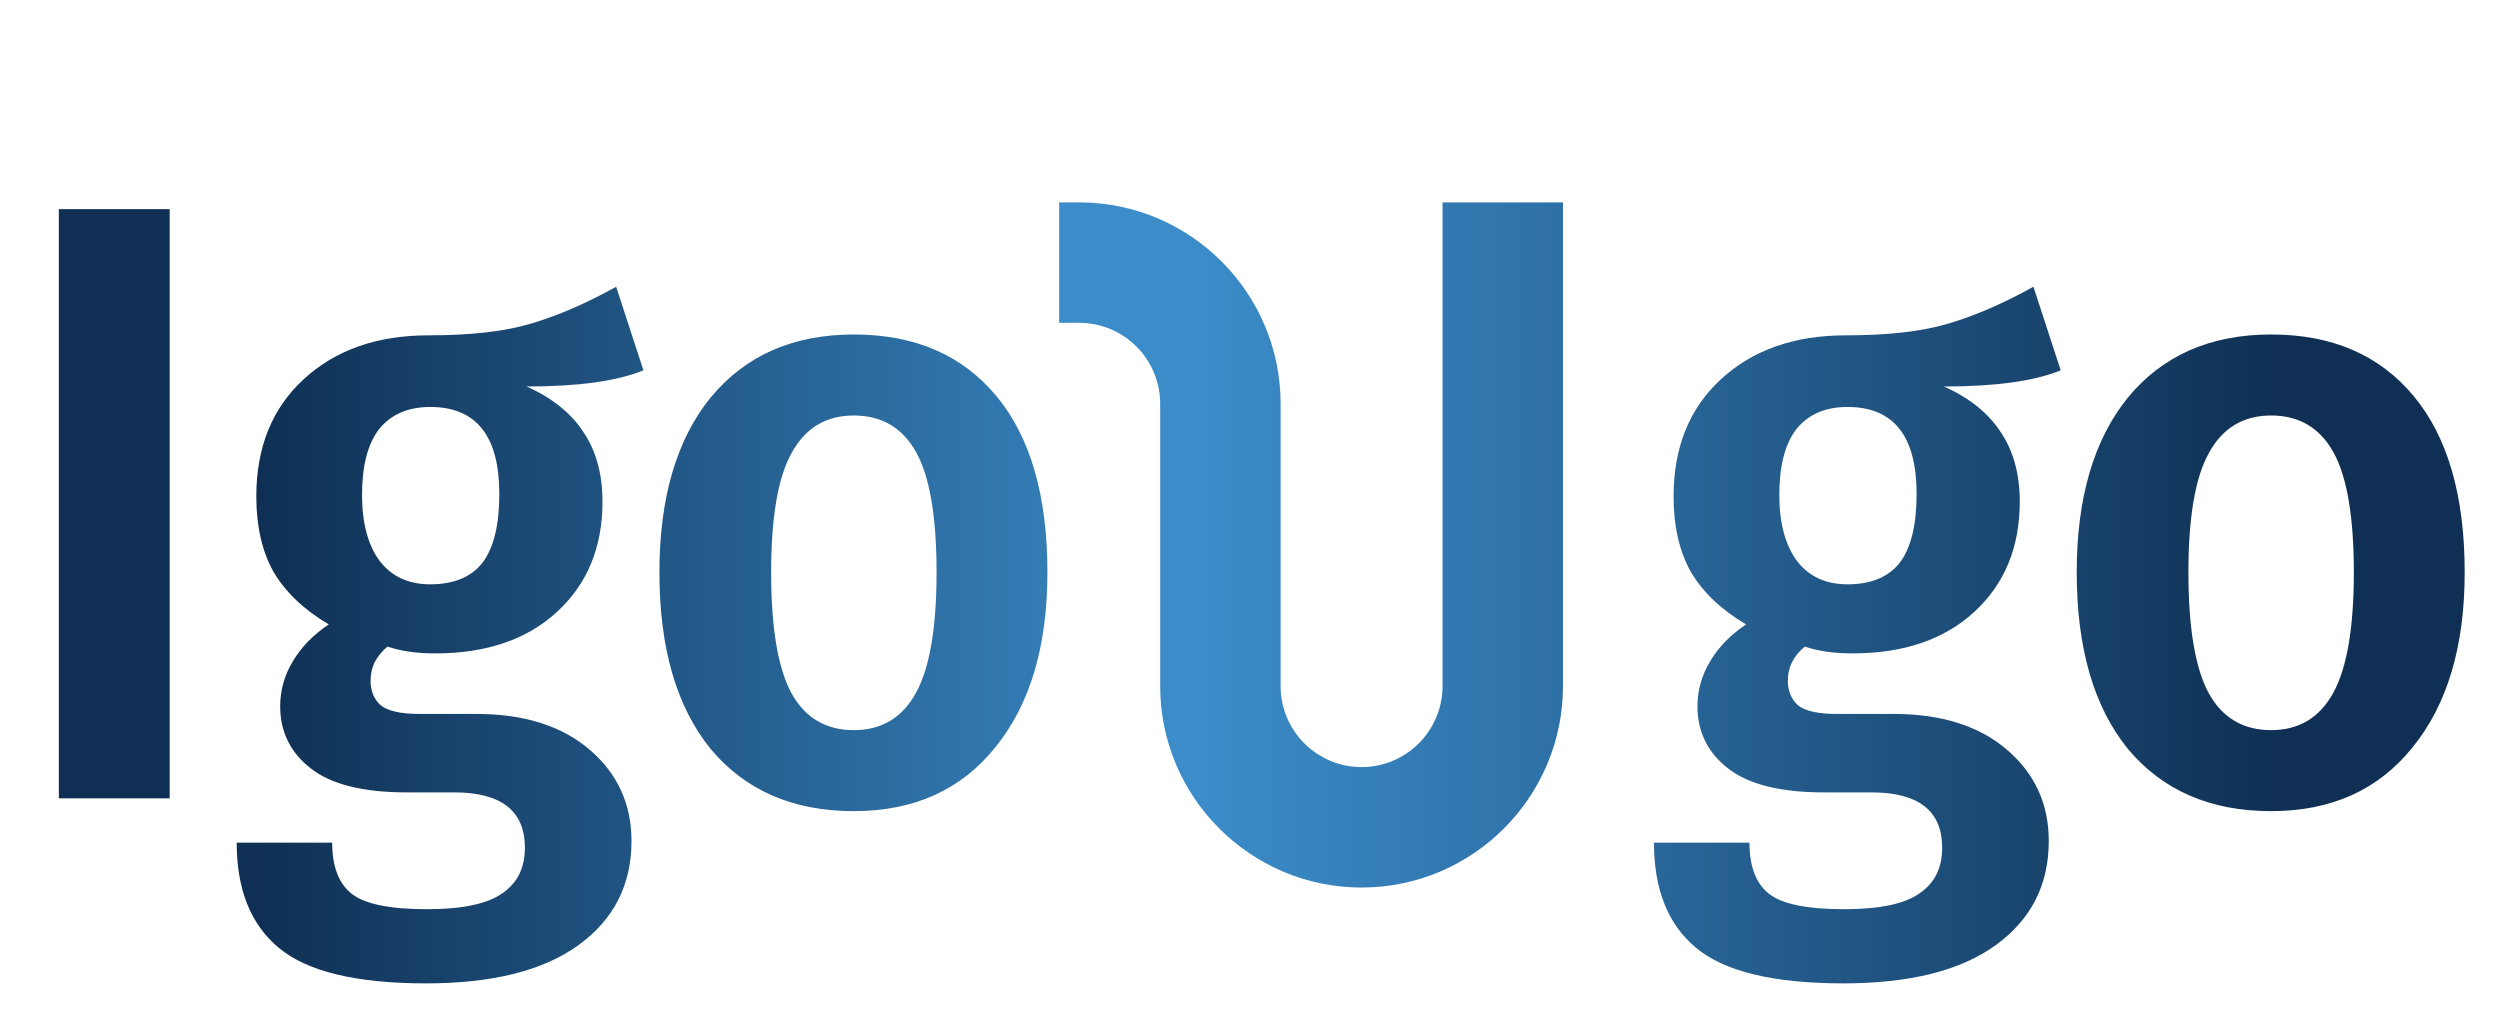
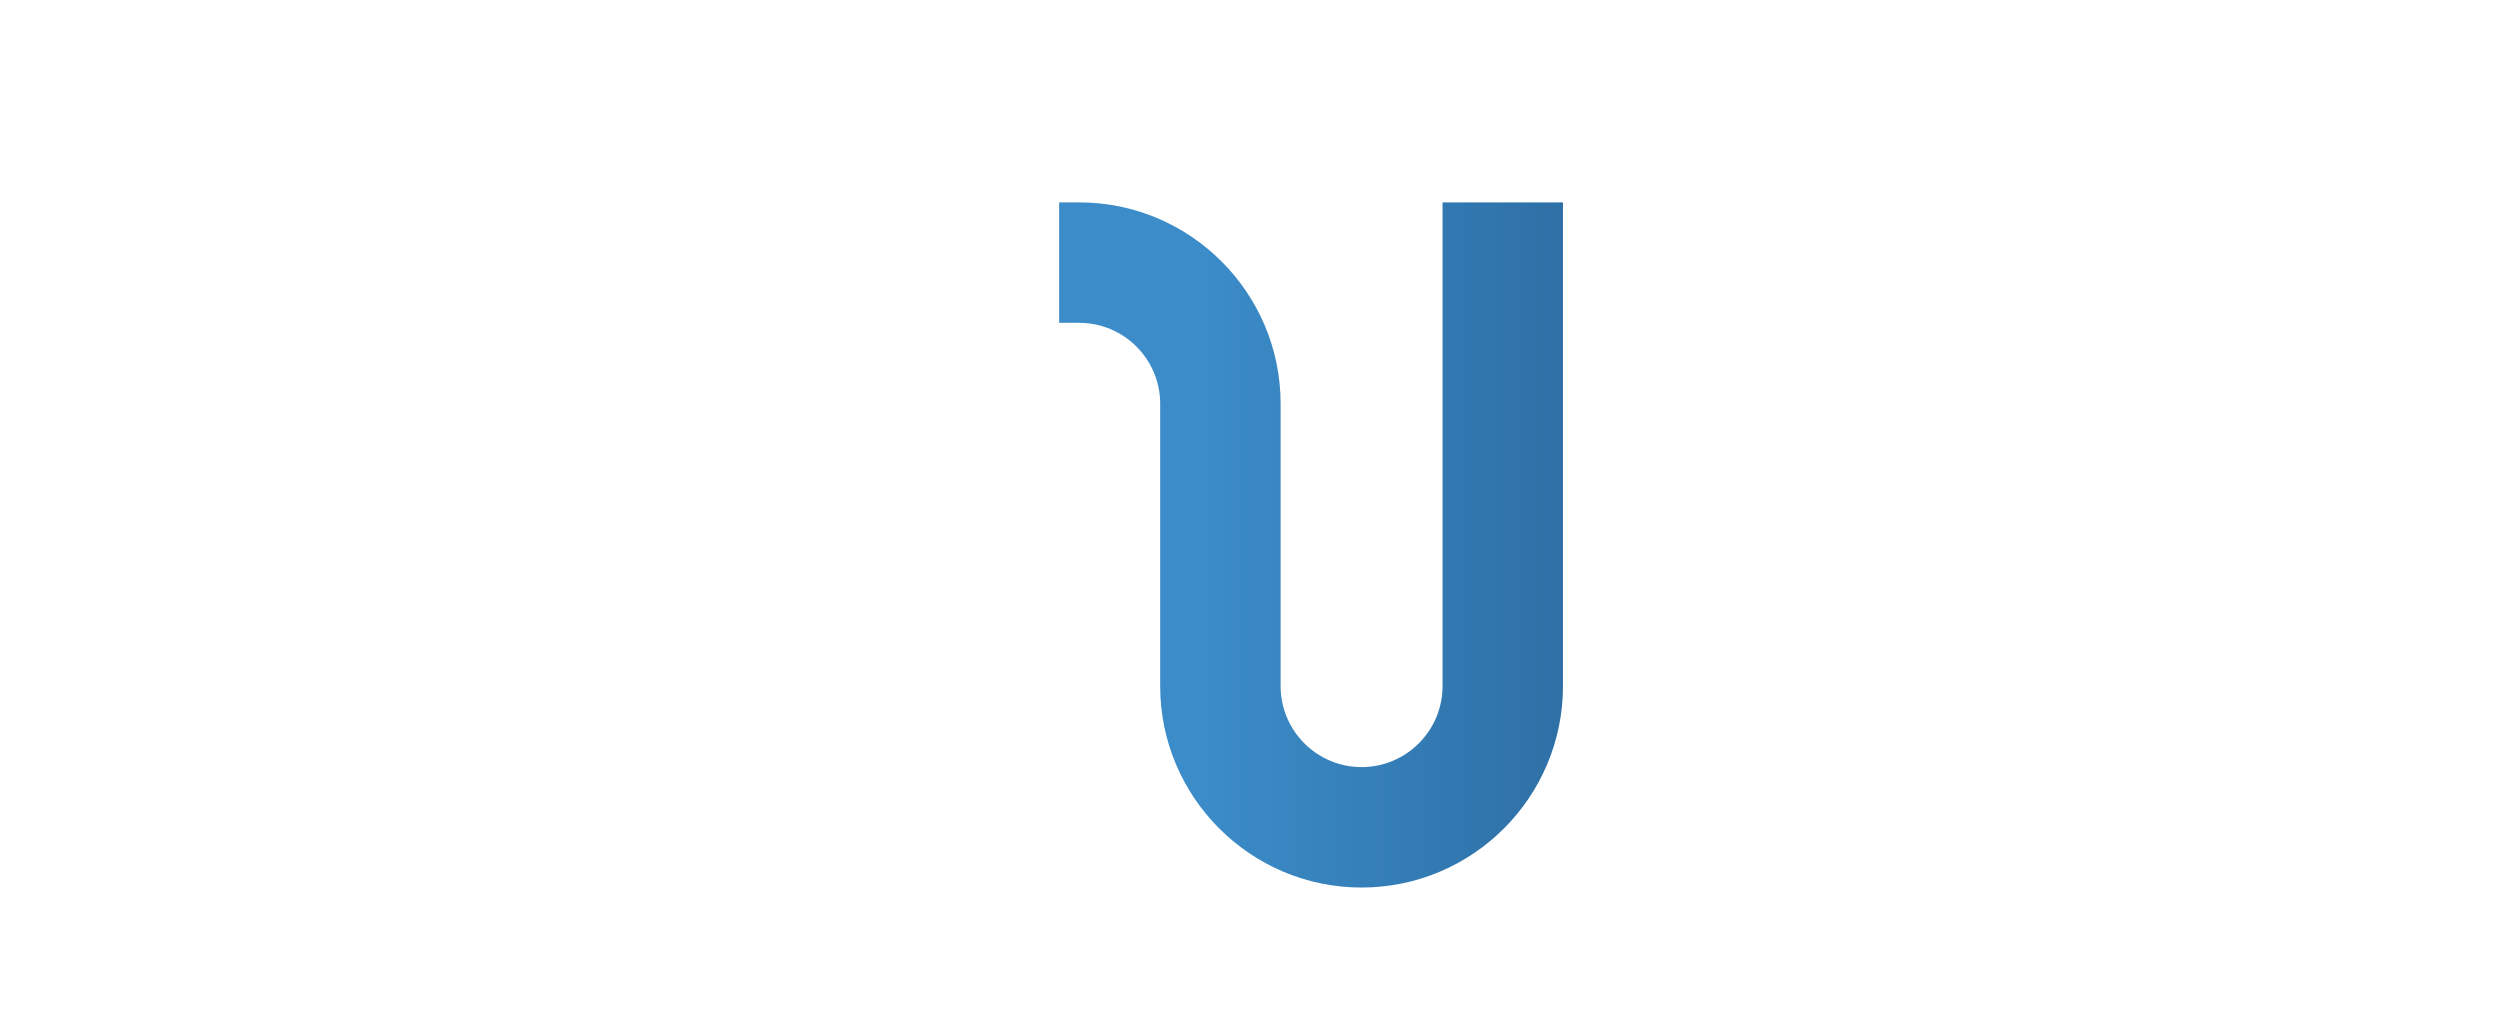
<svg xmlns="http://www.w3.org/2000/svg" width="667" height="273" viewBox="0 0 667 273" fill="none">
-   <path d="M45.273 55.797V213H15.697V55.797H45.273ZM171.667 98.795C164.69 101.677 154.301 103.118 140.499 103.118C147.324 106.151 152.405 110.246 155.742 115.403C159.078 120.408 160.747 126.55 160.747 133.83C160.747 145.963 156.727 155.746 148.689 163.178C140.651 170.609 129.807 174.325 116.157 174.325C111.152 174.325 106.905 173.718 103.417 172.505C102.052 173.567 100.914 174.932 100.004 176.6C99.246 178.117 98.867 179.785 98.867 181.605C98.867 184.335 99.776 186.534 101.597 188.203C103.568 189.719 106.981 190.477 111.834 190.477H127.077C139.817 190.477 149.902 193.662 157.334 200.033C164.766 206.403 168.482 214.517 168.482 224.375C168.482 236.053 163.78 245.305 154.377 252.13C144.973 258.955 131.399 262.367 113.654 262.367C94.999 262.367 81.88 259.182 74.296 252.813C66.865 246.594 63.149 237.267 63.149 224.83H88.629C88.629 231.2 90.373 235.75 93.862 238.48C97.35 241.21 104.023 242.575 113.882 242.575C123.437 242.575 130.186 241.134 134.129 238.253C138.072 235.522 140.044 231.503 140.044 226.195C140.044 216.337 133.75 211.408 121.162 211.408H108.422C96.895 211.408 88.401 209.284 82.942 205.038C77.481 200.791 74.751 195.255 74.751 188.43C74.751 184.183 75.889 180.164 78.164 176.372C80.439 172.581 83.624 169.32 87.719 166.59C81.046 162.647 76.117 157.945 72.931 152.485C69.898 147.025 68.382 140.352 68.382 132.465C68.382 119.422 72.552 109.033 80.894 101.298C89.387 93.411 100.535 89.468 114.337 89.468C125.712 89.468 134.887 88.406 141.864 86.282C148.992 84.159 156.5 80.898 164.387 76.5L171.667 98.795ZM114.792 108.578C108.877 108.578 104.327 110.549 101.142 114.493C98.108 118.436 96.591 124.275 96.591 132.01C96.591 139.593 98.184 145.508 101.369 149.755C104.554 153.85 109.028 155.897 114.792 155.897C121.01 155.897 125.636 154.002 128.669 150.21C131.702 146.267 133.219 140.124 133.219 131.783C133.219 116.313 127.077 108.578 114.792 108.578ZM227.807 89.24C244.036 89.24 256.7 94.7 265.8 105.62C274.9 116.54 279.45 132.238 279.45 152.713C279.45 172.429 274.824 187.975 265.572 199.35C256.472 210.725 243.884 216.412 227.807 216.412C211.579 216.412 198.839 210.877 189.587 199.805C180.487 188.582 175.937 172.884 175.937 152.713C175.937 132.844 180.487 117.298 189.587 106.075C198.839 94.852 211.579 89.24 227.807 89.24ZM227.807 110.852C220.376 110.852 214.84 114.189 211.2 120.862C207.56 127.384 205.74 138.001 205.74 152.713C205.74 167.576 207.56 178.344 211.2 185.018C214.84 191.539 220.376 194.8 227.807 194.8C235.239 194.8 240.775 191.463 244.415 184.79C248.055 178.117 249.875 167.424 249.875 152.713C249.875 137.849 248.055 127.157 244.415 120.635C240.775 114.113 235.239 110.852 227.807 110.852ZM549.796 98.795C542.82 101.677 532.431 103.118 518.629 103.118C525.454 106.151 530.535 110.246 533.871 115.403C537.208 120.408 538.876 126.55 538.876 133.83C538.876 145.963 534.857 155.746 526.819 163.178C518.781 170.609 507.936 174.325 494.286 174.325C489.281 174.325 485.035 173.718 481.546 172.505C480.181 173.567 479.044 174.932 478.134 176.6C477.376 178.117 476.996 179.785 476.996 181.605C476.996 184.335 477.906 186.534 479.726 188.203C481.698 189.719 485.111 190.477 489.964 190.477H505.206C517.946 190.477 528.032 193.662 535.464 200.033C542.896 206.403 546.611 214.517 546.611 224.375C546.611 236.053 541.91 245.305 532.506 252.13C523.103 258.955 509.529 262.367 491.784 262.367C473.129 262.367 460.01 259.182 452.426 252.813C444.995 246.594 441.279 237.267 441.279 224.83H466.759C466.759 231.2 468.503 235.75 471.991 238.48C475.48 241.21 482.153 242.575 492.011 242.575C501.566 242.575 508.316 241.134 512.259 238.253C516.202 235.522 518.174 231.503 518.174 226.195C518.174 216.337 511.88 211.408 499.291 211.408H486.551C475.025 211.408 466.531 209.284 461.071 205.038C455.611 200.791 452.881 195.255 452.881 188.43C452.881 184.183 454.019 180.164 456.294 176.372C458.569 172.581 461.754 169.32 465.849 166.59C459.176 162.647 454.246 157.945 451.061 152.485C448.028 147.025 446.511 140.352 446.511 132.465C446.511 119.422 450.682 109.033 459.024 101.298C467.517 93.411 478.665 89.468 492.466 89.468C503.841 89.468 513.017 88.406 519.994 86.282C527.122 84.159 534.63 80.898 542.516 76.5L549.796 98.795ZM492.921 108.578C487.006 108.578 482.456 110.549 479.271 114.493C476.238 118.436 474.721 124.275 474.721 132.01C474.721 139.593 476.314 145.508 479.499 149.755C482.684 153.85 487.158 155.897 492.921 155.897C499.14 155.897 503.766 154.002 506.799 150.21C509.832 146.267 511.349 140.124 511.349 131.783C511.349 116.313 505.206 108.578 492.921 108.578ZM605.937 89.24C622.166 89.24 634.83 94.7 643.93 105.62C653.03 116.54 657.58 132.238 657.58 152.713C657.58 172.429 652.954 187.975 643.702 199.35C634.602 210.725 622.014 216.412 605.937 216.412C589.709 216.412 576.969 210.877 567.717 199.805C558.617 188.582 554.067 172.884 554.067 152.713C554.067 132.844 558.617 117.298 567.717 106.075C576.969 94.852 589.709 89.24 605.937 89.24ZM605.937 110.852C598.506 110.852 592.97 114.189 589.33 120.862C585.69 127.384 583.87 138.001 583.87 152.713C583.87 167.576 585.69 178.344 589.33 185.018C592.97 191.539 598.506 194.8 605.937 194.8C613.369 194.8 618.905 191.463 622.545 184.79C626.185 178.117 628.005 167.424 628.005 152.713C628.005 137.849 626.185 127.157 622.545 120.635C618.905 114.113 613.369 110.852 605.937 110.852Z" fill="url(#paint0_linear_65_21)" />
-   <path d="M384.869 54V183.063C384.869 194.973 375.179 204.663 363.269 204.663C351.359 204.663 341.669 194.973 341.669 183.063V107.732C341.669 78.104 317.565 54 287.937 54H282.582V86.132H287.937C299.848 86.132 309.537 95.822 309.537 107.732V183.063C309.537 212.691 333.641 236.795 363.269 236.795C392.897 236.795 417.001 212.691 417.001 183.063V54H384.869Z" fill="url(#paint1_linear_65_21)" />
+   <path d="M384.869 54V183.063C384.869 194.973 375.179 204.663 363.269 204.663C351.359 204.663 341.669 194.973 341.669 183.063V107.732C341.669 78.104 317.565 54 287.937 54H282.582V86.132H287.937C299.848 86.132 309.537 95.822 309.537 107.732V183.063C309.537 212.691 333.641 236.795 363.269 236.795C392.897 236.795 417.001 212.691 417.001 183.063V54Z" fill="url(#paint1_linear_65_21)" />
  <defs>
    <linearGradient id="paint0_linear_65_21" x1="667" y1="137" x2="2.67669e-08" y2="137" gradientUnits="userSpaceOnUse">
      <stop offset="0.09" stop-color="#0F3054" />
      <stop offset="0.512" stop-color="#3B8DCA" />
      <stop offset="0.895" stop-color="#0F3054" />
    </linearGradient>
    <linearGradient id="paint1_linear_65_21" x1="320.5" y1="236.795" x2="417" y2="236.795" gradientUnits="userSpaceOnUse">
      <stop stop-color="#3B8CC9" />
      <stop offset="1" stop-color="#2E70A6" />
    </linearGradient>
  </defs>
</svg>